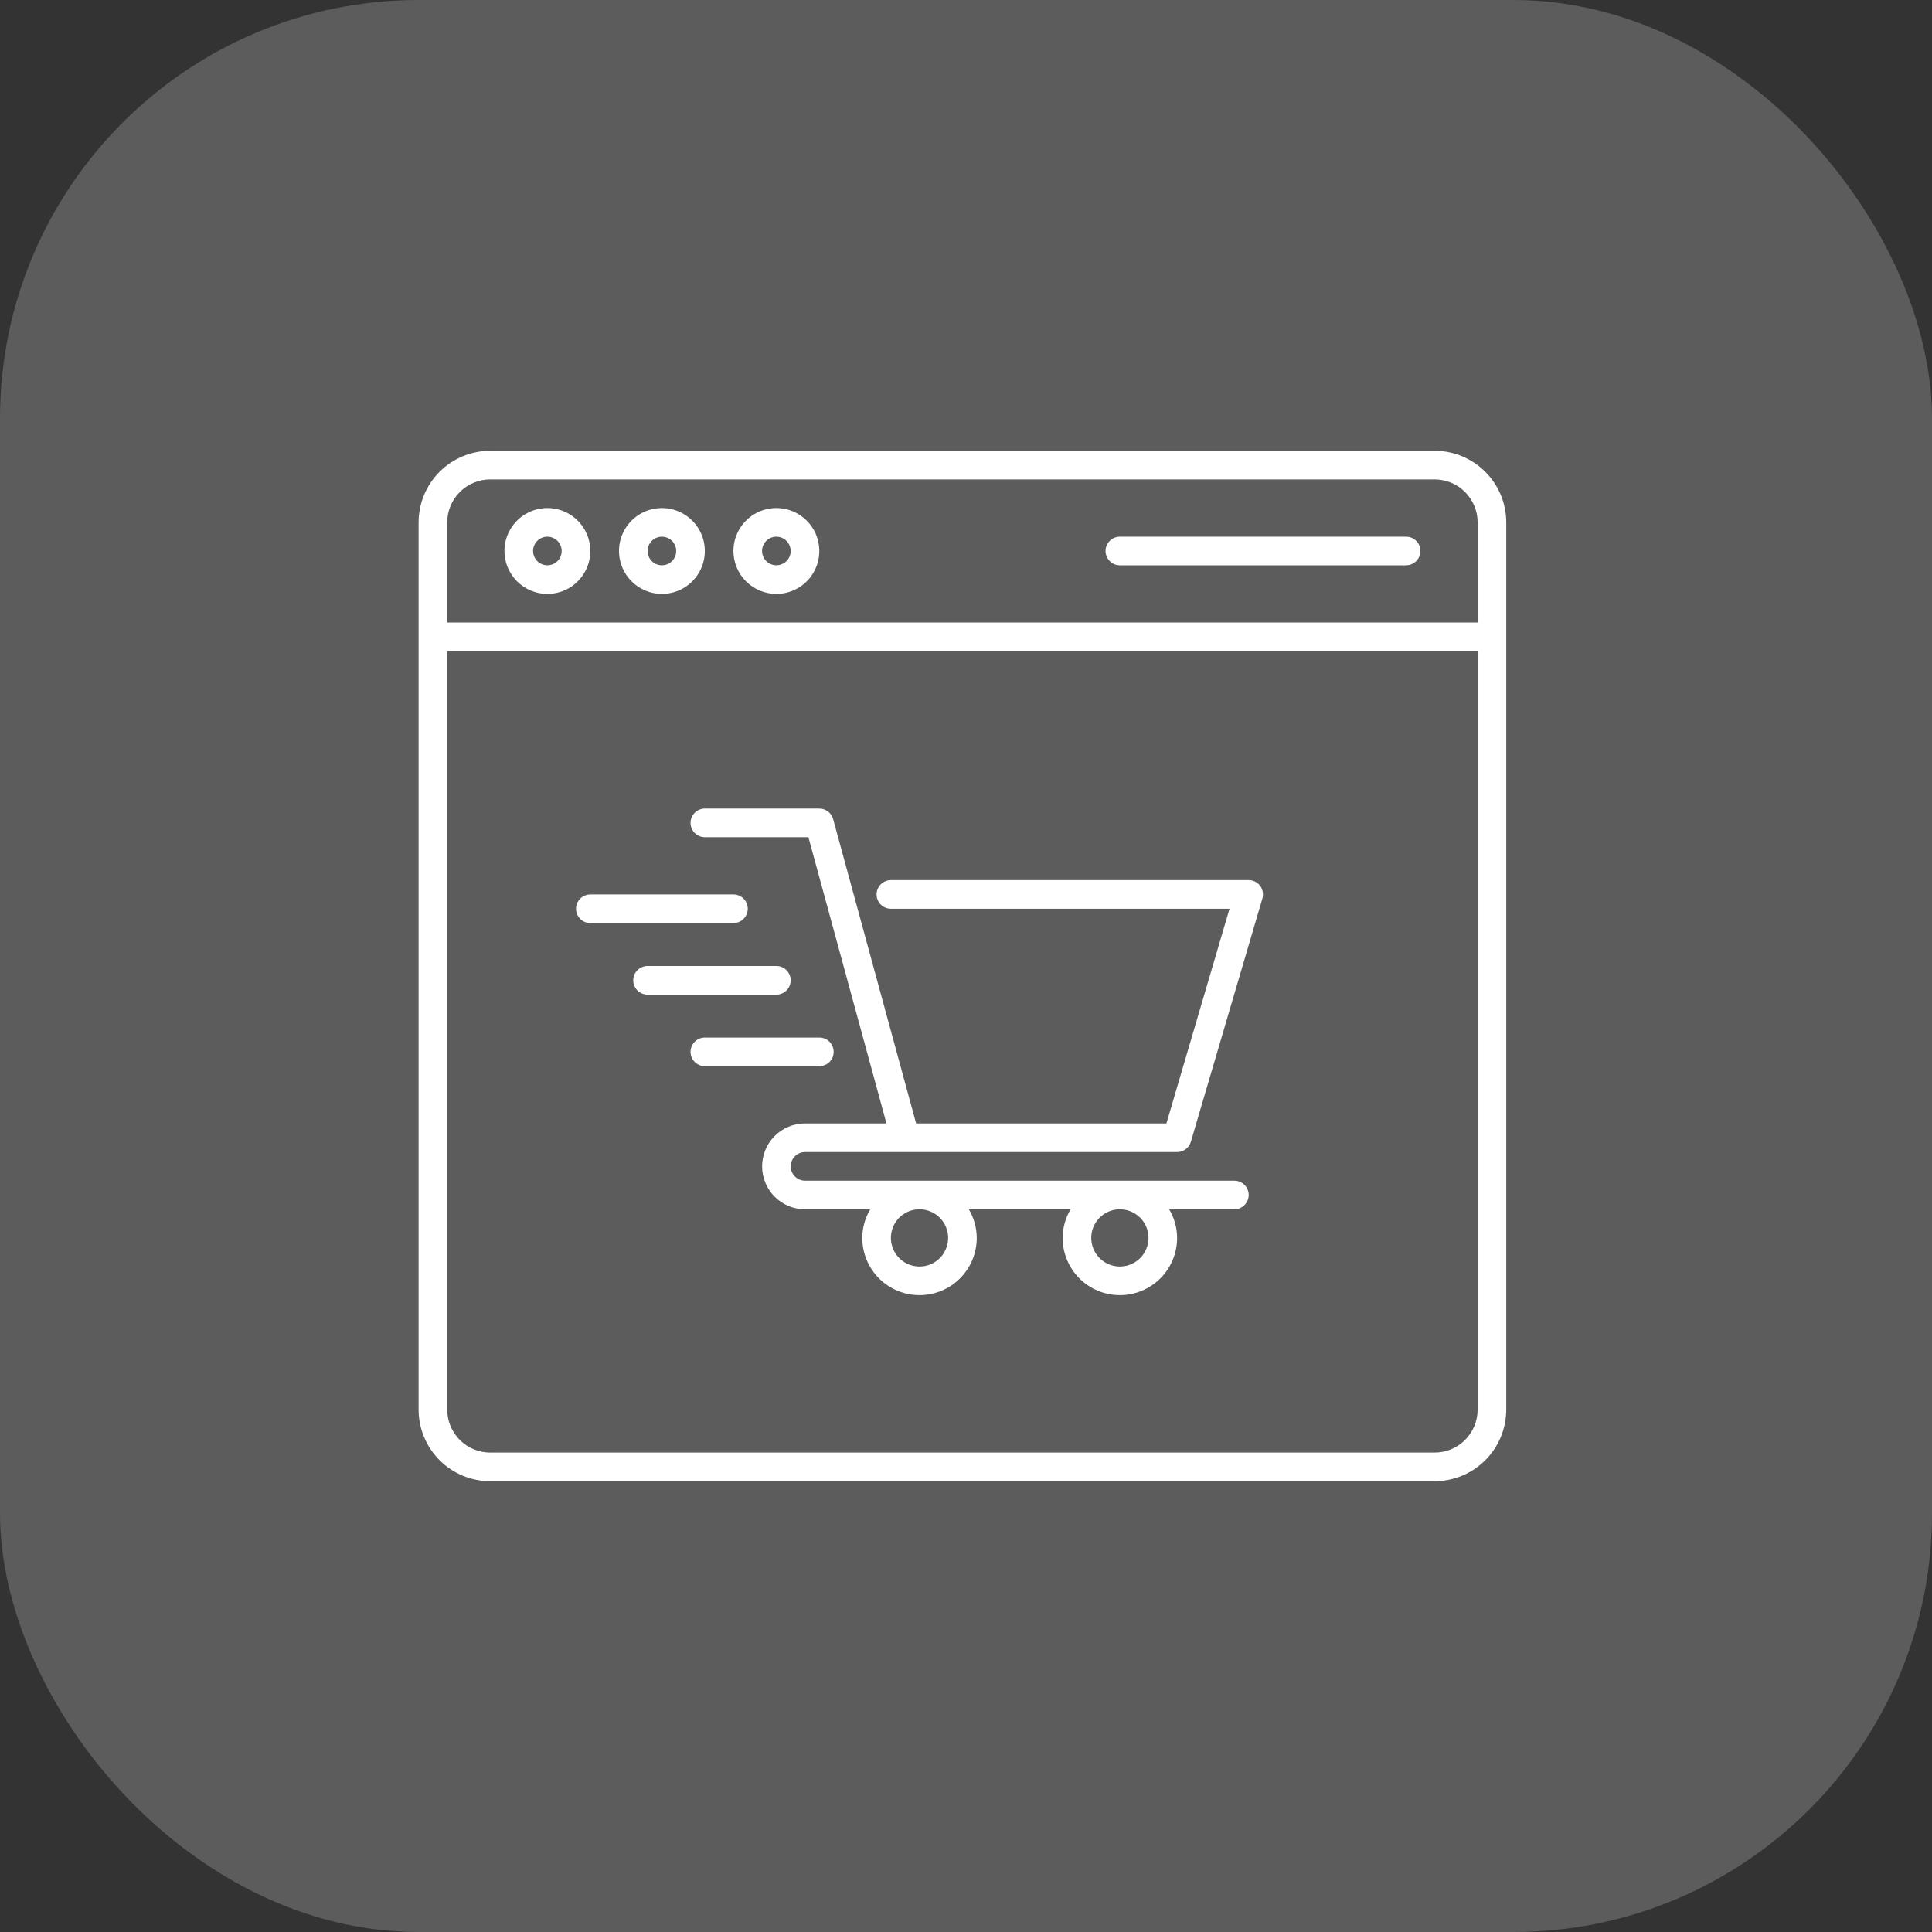
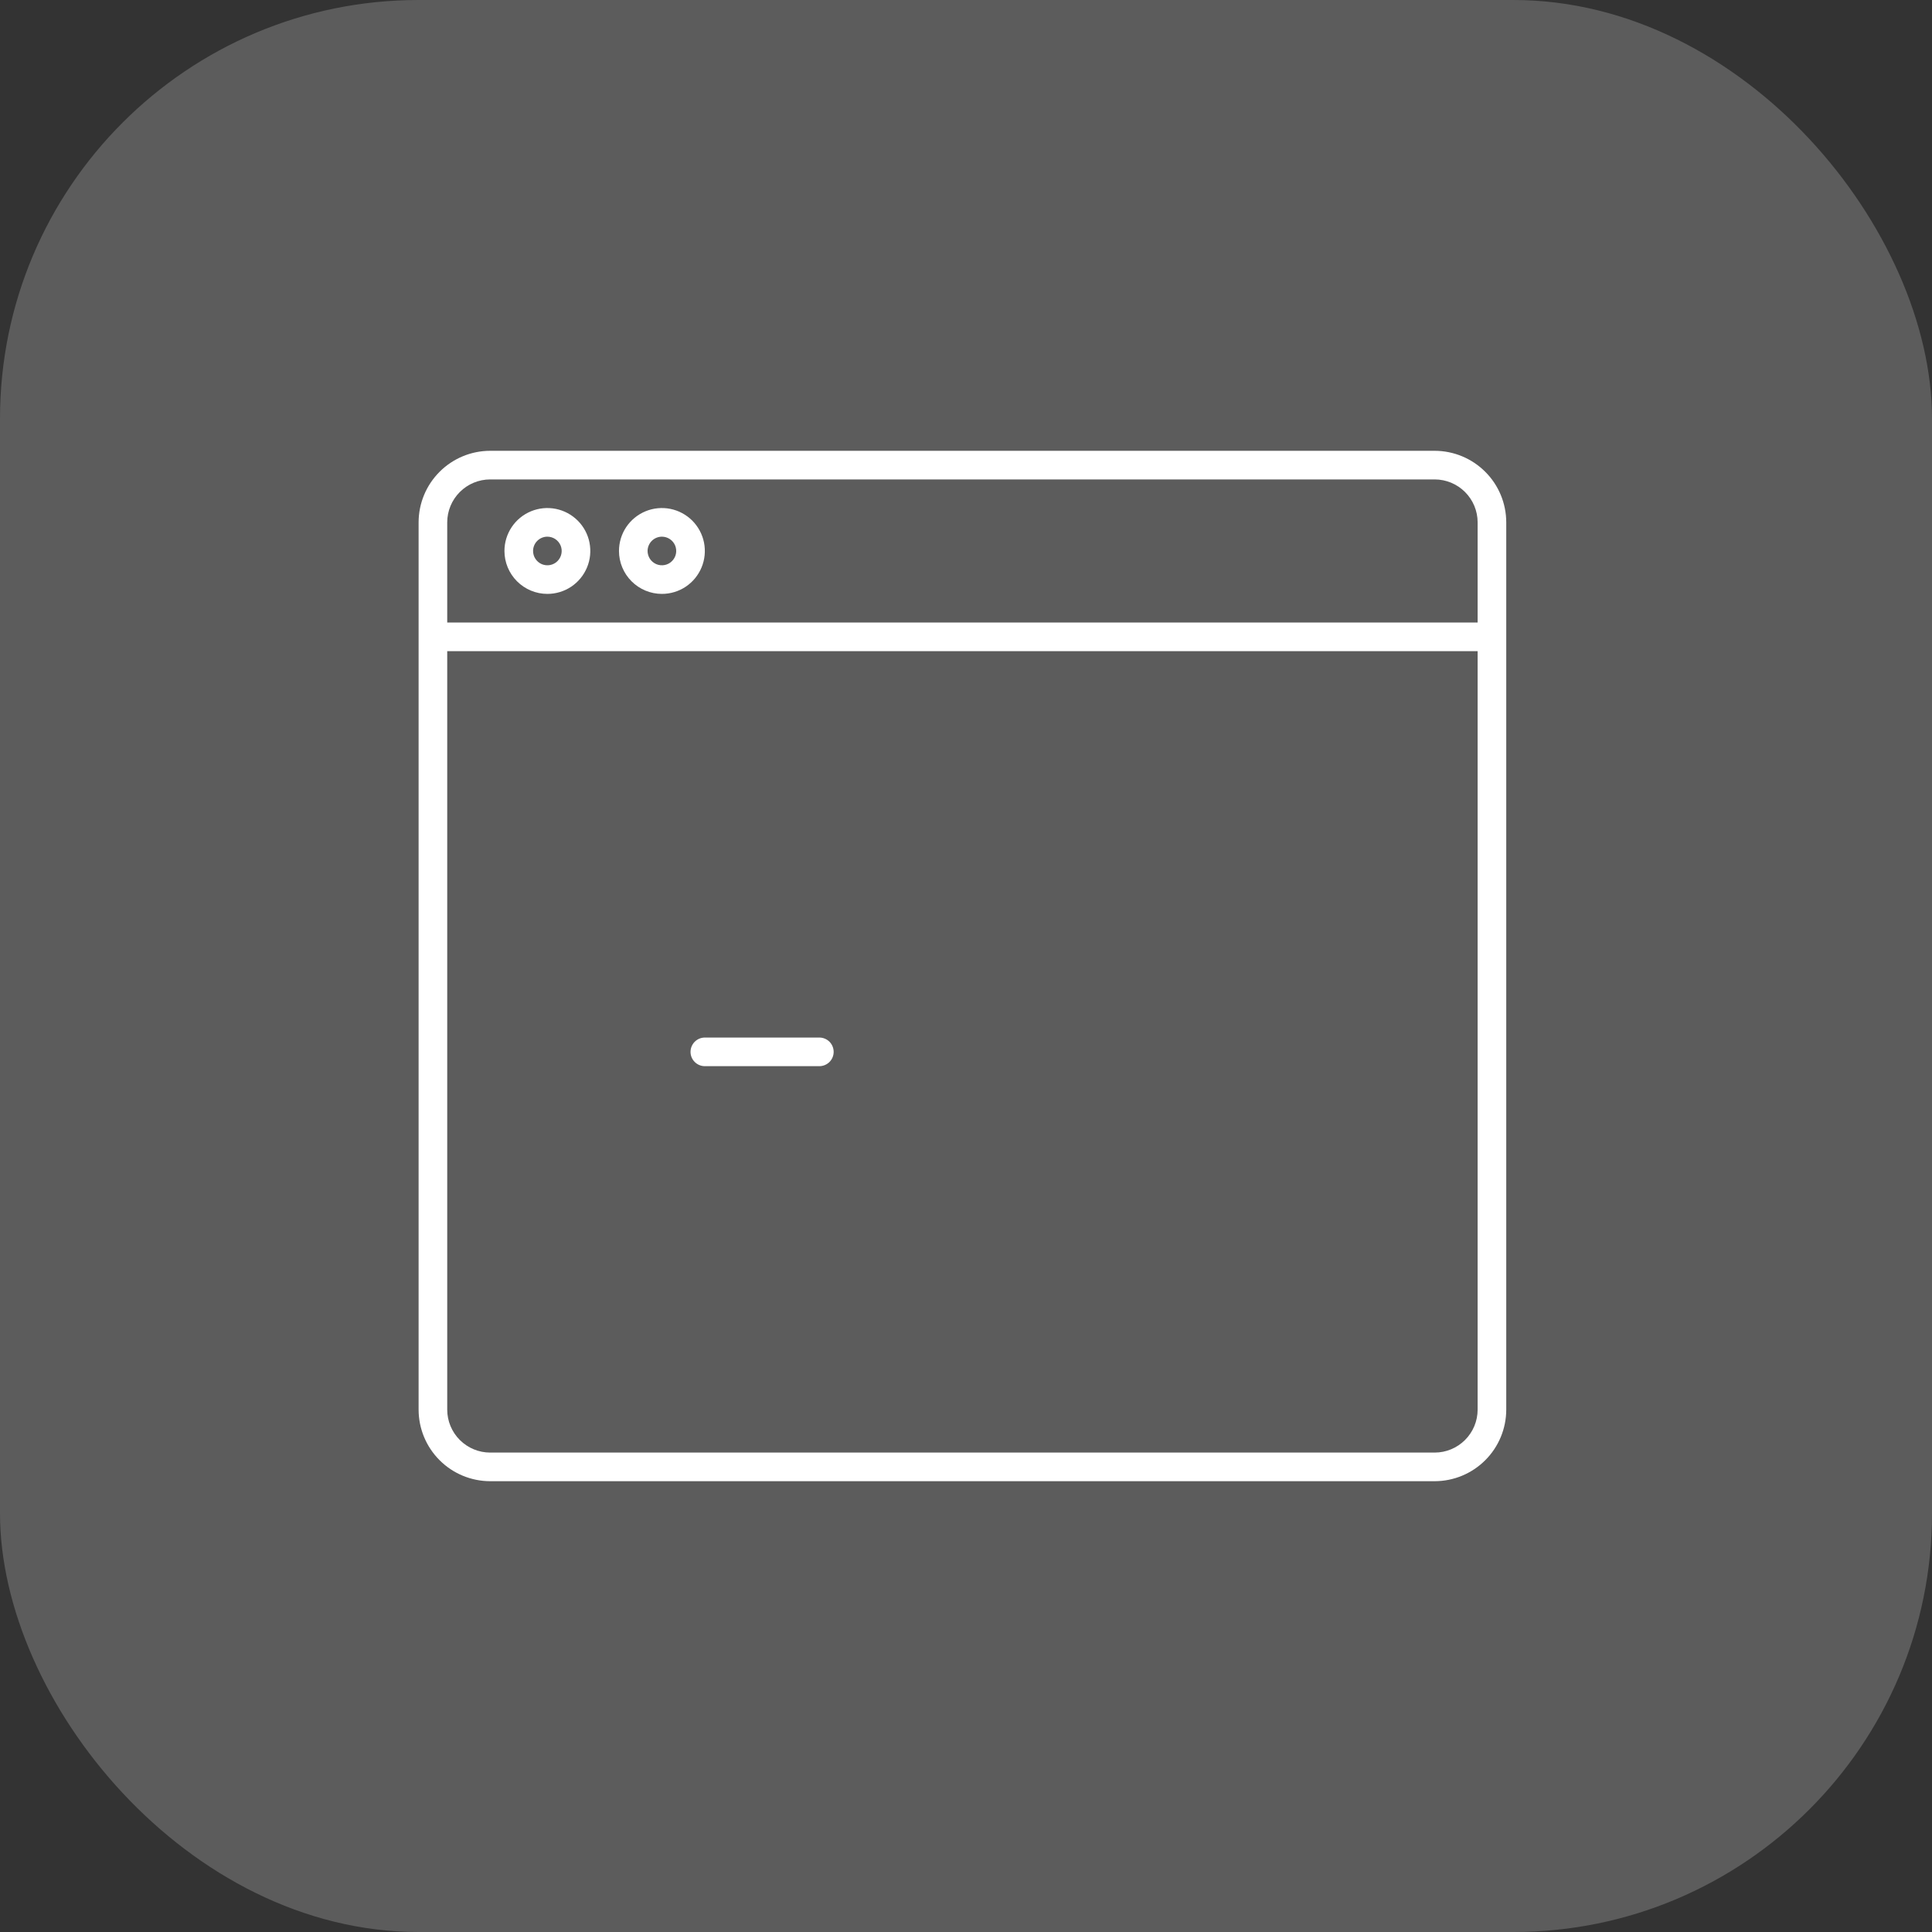
<svg xmlns="http://www.w3.org/2000/svg" width="60" height="60" viewBox="0 0 60 60" fill="none">
  <rect x="0" y="0" width="60" height="60" fill="#333333" stroke="none" />
  <rect opacity="0.2" width="60" height="60" rx="13" fill="white" />
  <path d="M44.556 14H15.222C14.633 14.001 14.068 14.235 13.652 14.652C13.235 15.068 13.001 15.633 13 16.222V43.778C13.001 44.367 13.235 44.932 13.652 45.348C14.068 45.765 14.633 45.999 15.222 46H44.556C45.145 45.999 45.709 45.765 46.126 45.348C46.543 44.932 46.777 44.367 46.778 43.778V16.222C46.777 15.633 46.543 15.068 46.126 14.652C45.709 14.235 45.145 14.001 44.556 14ZM15.222 14.889H44.556C44.909 14.889 45.248 15.03 45.498 15.28C45.748 15.53 45.889 15.869 45.889 16.222V19.333H13.889V16.222C13.889 15.869 14.03 15.53 14.28 15.28C14.53 15.03 14.869 14.889 15.222 14.889ZM44.556 45.111H15.222C14.869 45.111 14.53 44.97 14.28 44.72C14.03 44.47 13.889 44.131 13.889 43.778V20.222H45.889V43.778C45.889 44.131 45.748 44.47 45.498 44.72C45.248 44.97 44.909 45.111 44.556 45.111Z" fill="white" />
  <path d="M16.999 18.444C17.263 18.444 17.521 18.366 17.74 18.22C17.959 18.073 18.13 17.865 18.231 17.621C18.332 17.378 18.358 17.11 18.307 16.851C18.256 16.592 18.129 16.355 17.942 16.168C17.756 15.982 17.518 15.855 17.259 15.803C17.001 15.752 16.733 15.778 16.489 15.879C16.245 15.98 16.037 16.151 15.891 16.37C15.744 16.59 15.666 16.847 15.666 17.111C15.666 17.465 15.807 17.803 16.057 18.053C16.307 18.303 16.646 18.444 16.999 18.444ZM16.999 16.667C17.087 16.667 17.173 16.693 17.246 16.742C17.319 16.79 17.376 16.86 17.41 16.941C17.444 17.022 17.452 17.112 17.435 17.198C17.418 17.284 17.376 17.363 17.314 17.425C17.252 17.488 17.172 17.53 17.086 17.547C17 17.564 16.91 17.555 16.829 17.522C16.748 17.488 16.679 17.431 16.63 17.358C16.581 17.285 16.555 17.199 16.555 17.111C16.555 16.993 16.602 16.88 16.685 16.797C16.768 16.714 16.881 16.667 16.999 16.667Z" fill="white" />
  <path d="M20.556 18.444C20.82 18.444 21.078 18.366 21.297 18.22C21.516 18.073 21.687 17.865 21.788 17.621C21.889 17.378 21.915 17.11 21.864 16.851C21.812 16.592 21.685 16.355 21.499 16.168C21.312 15.982 21.075 15.855 20.816 15.803C20.558 15.752 20.289 15.778 20.046 15.879C19.802 15.98 19.594 16.151 19.447 16.37C19.301 16.59 19.223 16.847 19.223 17.111C19.223 17.465 19.364 17.803 19.614 18.053C19.864 18.303 20.203 18.444 20.556 18.444ZM20.556 16.667C20.644 16.667 20.73 16.693 20.803 16.742C20.876 16.79 20.933 16.86 20.967 16.941C21 17.022 21.009 17.112 20.992 17.198C20.975 17.284 20.932 17.363 20.87 17.425C20.808 17.488 20.729 17.53 20.643 17.547C20.556 17.564 20.467 17.555 20.386 17.522C20.305 17.488 20.235 17.431 20.186 17.358C20.138 17.285 20.111 17.199 20.111 17.111C20.112 16.993 20.159 16.88 20.242 16.797C20.325 16.714 20.438 16.667 20.556 16.667Z" fill="white" />
-   <path d="M24.111 18.444C24.374 18.444 24.632 18.366 24.851 18.22C25.071 18.073 25.242 17.865 25.343 17.621C25.443 17.378 25.47 17.11 25.418 16.851C25.367 16.592 25.24 16.355 25.053 16.168C24.867 15.982 24.629 15.855 24.371 15.803C24.112 15.752 23.844 15.778 23.6 15.879C23.357 15.98 23.149 16.151 23.002 16.37C22.855 16.59 22.777 16.847 22.777 17.111C22.778 17.465 22.918 17.803 23.168 18.053C23.418 18.303 23.757 18.444 24.111 18.444ZM24.111 16.667C24.199 16.667 24.285 16.693 24.358 16.742C24.431 16.79 24.488 16.86 24.521 16.941C24.555 17.022 24.564 17.112 24.547 17.198C24.529 17.284 24.487 17.363 24.425 17.425C24.363 17.488 24.284 17.53 24.197 17.547C24.111 17.564 24.022 17.555 23.941 17.522C23.859 17.488 23.79 17.431 23.741 17.358C23.692 17.285 23.666 17.199 23.666 17.111C23.666 16.993 23.713 16.88 23.797 16.797C23.88 16.714 23.993 16.667 24.111 16.667Z" fill="white" />
-   <path d="M34.778 17.556H43.667C43.785 17.556 43.898 17.509 43.982 17.425C44.065 17.342 44.112 17.229 44.112 17.111C44.112 16.993 44.065 16.88 43.982 16.797C43.898 16.713 43.785 16.667 43.667 16.667H34.778C34.661 16.667 34.547 16.713 34.464 16.797C34.381 16.88 34.334 16.993 34.334 17.111C34.334 17.229 34.381 17.342 34.464 17.425C34.547 17.509 34.661 17.556 34.778 17.556Z" fill="white" />
-   <path d="M38.779 27.333H27.668C27.55 27.333 27.437 27.38 27.353 27.463C27.27 27.547 27.223 27.66 27.223 27.778C27.223 27.896 27.27 28.009 27.353 28.092C27.437 28.175 27.55 28.222 27.668 28.222H38.184L36.224 34.889H28.451L25.874 25.439C25.849 25.345 25.793 25.262 25.715 25.202C25.638 25.143 25.543 25.111 25.445 25.111H21.89C21.772 25.111 21.659 25.158 21.576 25.241C21.492 25.325 21.445 25.438 21.445 25.555C21.445 25.673 21.492 25.786 21.576 25.87C21.659 25.953 21.772 26 21.89 26H25.106L27.53 34.889H25.001C24.647 34.889 24.308 35.029 24.058 35.279C23.808 35.529 23.668 35.869 23.668 36.222C23.668 36.576 23.808 36.915 24.058 37.165C24.308 37.415 24.647 37.556 25.001 37.556H27.026C26.866 37.825 26.78 38.131 26.779 38.444C26.779 38.916 26.966 39.368 27.299 39.702C27.633 40.035 28.085 40.222 28.556 40.222C29.028 40.222 29.48 40.035 29.814 39.702C30.147 39.368 30.334 38.916 30.334 38.444C30.332 38.131 30.247 37.825 30.087 37.556H33.248C33.088 37.825 33.003 38.131 33.001 38.444C33.001 38.916 33.188 39.368 33.522 39.702C33.855 40.035 34.307 40.222 34.779 40.222C35.25 40.222 35.702 40.035 36.036 39.702C36.369 39.368 36.556 38.916 36.556 38.444C36.555 38.131 36.469 37.825 36.309 37.556H38.334C38.452 37.556 38.565 37.509 38.648 37.425C38.732 37.342 38.779 37.229 38.779 37.111C38.779 36.993 38.732 36.88 38.648 36.797C38.565 36.714 38.452 36.667 38.334 36.667H25.001C24.883 36.667 24.77 36.62 24.687 36.536C24.603 36.453 24.556 36.34 24.556 36.222C24.556 36.104 24.603 35.991 24.687 35.908C24.77 35.825 24.883 35.778 25.001 35.778H36.556C36.652 35.778 36.746 35.747 36.823 35.689C36.899 35.632 36.956 35.551 36.983 35.459L39.205 27.903C39.224 27.837 39.228 27.767 39.216 27.699C39.204 27.631 39.176 27.567 39.135 27.511C39.093 27.456 39.039 27.411 38.978 27.38C38.916 27.349 38.848 27.333 38.779 27.333ZM29.445 38.444C29.445 38.62 29.393 38.792 29.296 38.938C29.198 39.084 29.059 39.198 28.897 39.266C28.734 39.333 28.555 39.35 28.383 39.316C28.211 39.282 28.052 39.197 27.928 39.073C27.804 38.949 27.719 38.79 27.685 38.618C27.65 38.445 27.668 38.267 27.735 38.104C27.802 37.942 27.916 37.803 28.063 37.705C28.209 37.608 28.381 37.556 28.556 37.556C28.792 37.556 29.018 37.65 29.185 37.816C29.351 37.983 29.445 38.209 29.445 38.444ZM35.667 38.444C35.667 38.62 35.615 38.792 35.518 38.938C35.42 39.084 35.281 39.198 35.119 39.266C34.956 39.333 34.778 39.35 34.605 39.316C34.433 39.282 34.274 39.197 34.15 39.073C34.026 38.949 33.941 38.79 33.907 38.618C33.873 38.445 33.89 38.267 33.957 38.104C34.025 37.942 34.139 37.803 34.285 37.705C34.431 37.608 34.603 37.556 34.779 37.556C35.014 37.556 35.24 37.65 35.407 37.816C35.574 37.983 35.667 38.209 35.667 38.444Z" fill="white" />
-   <path d="M23.222 28.222C23.222 28.104 23.175 27.991 23.092 27.908C23.009 27.825 22.895 27.778 22.778 27.778H18.333C18.215 27.778 18.102 27.825 18.019 27.908C17.936 27.991 17.889 28.104 17.889 28.222C17.889 28.34 17.936 28.453 18.019 28.537C18.102 28.62 18.215 28.667 18.333 28.667H22.778C22.895 28.667 23.009 28.62 23.092 28.537C23.175 28.453 23.222 28.34 23.222 28.222Z" fill="white" />
-   <path d="M24.555 30.444C24.555 30.327 24.508 30.213 24.425 30.13C24.341 30.047 24.228 30 24.11 30H20.11C19.993 30 19.88 30.047 19.796 30.13C19.713 30.213 19.666 30.327 19.666 30.444C19.666 30.562 19.713 30.675 19.796 30.759C19.88 30.842 19.993 30.889 20.11 30.889H24.11C24.228 30.889 24.341 30.842 24.425 30.759C24.508 30.675 24.555 30.562 24.555 30.444Z" fill="white" />
  <path d="M25.89 32.667C25.89 32.549 25.843 32.436 25.76 32.352C25.676 32.269 25.563 32.222 25.445 32.222H21.89C21.772 32.222 21.659 32.269 21.576 32.352C21.492 32.436 21.445 32.549 21.445 32.667C21.445 32.785 21.492 32.898 21.576 32.981C21.659 33.064 21.772 33.111 21.89 33.111H25.445C25.563 33.111 25.676 33.064 25.76 32.981C25.843 32.898 25.89 32.785 25.89 32.667Z" fill="white" />
</svg>